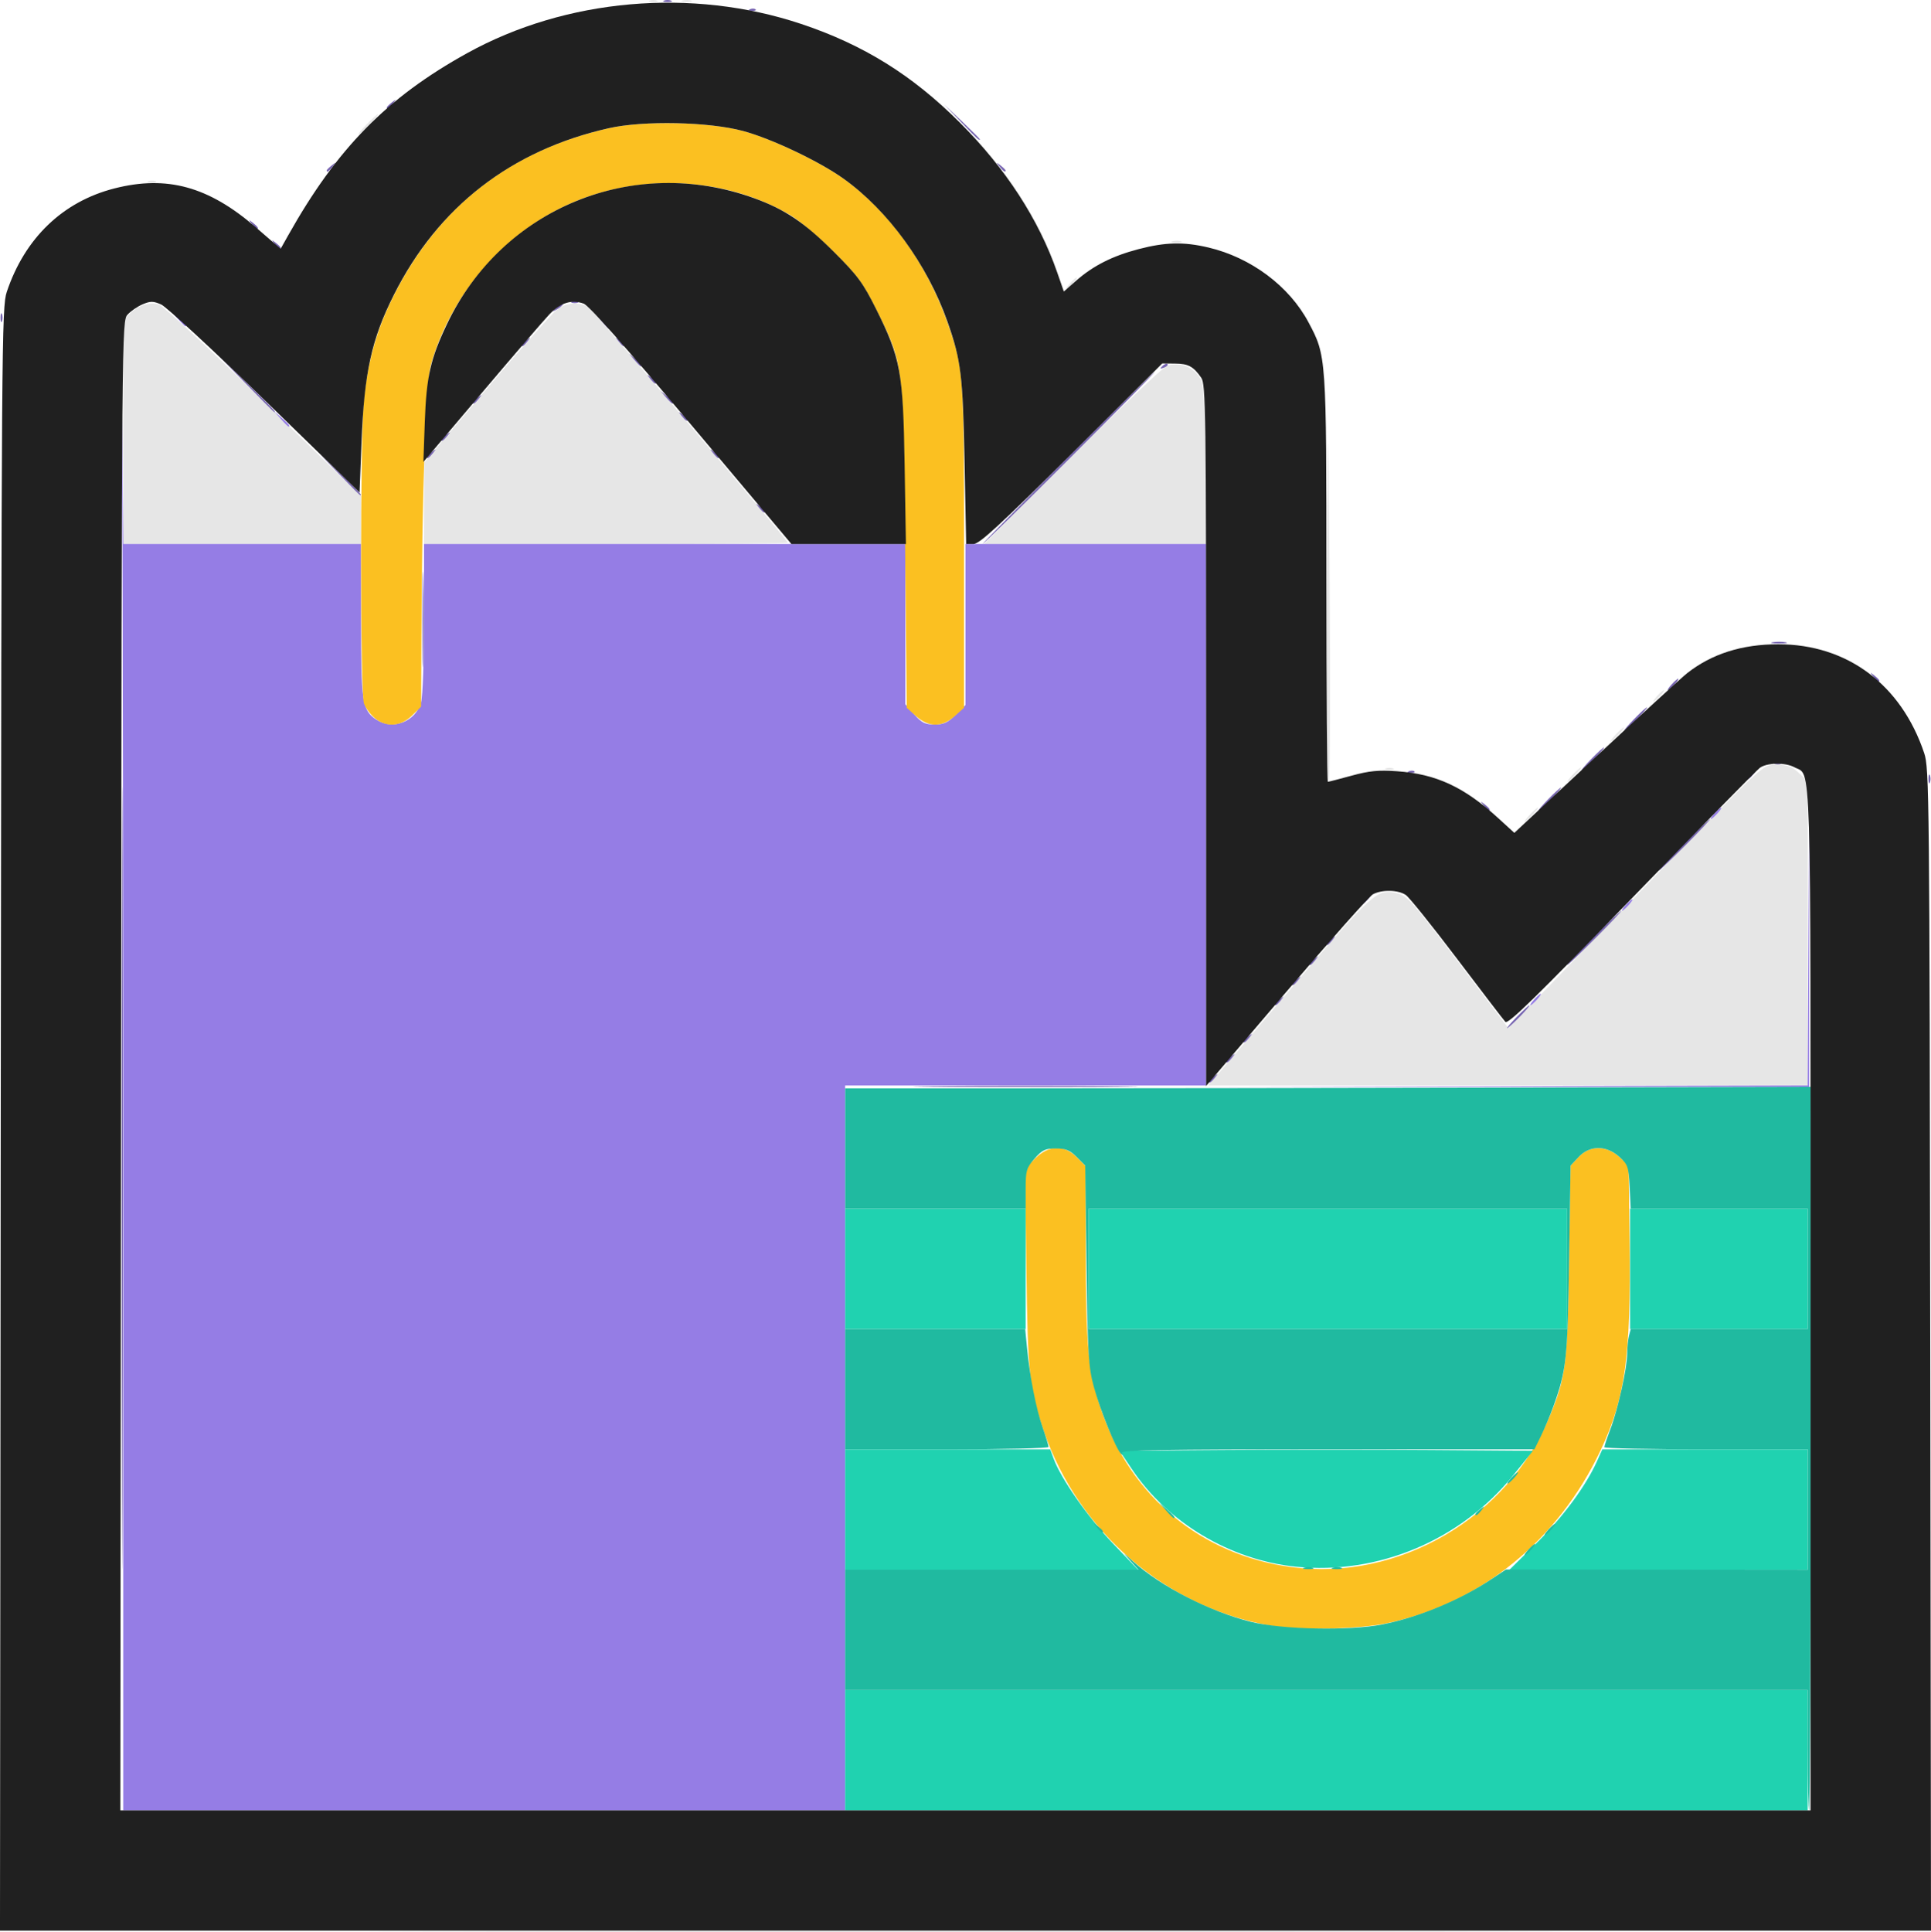
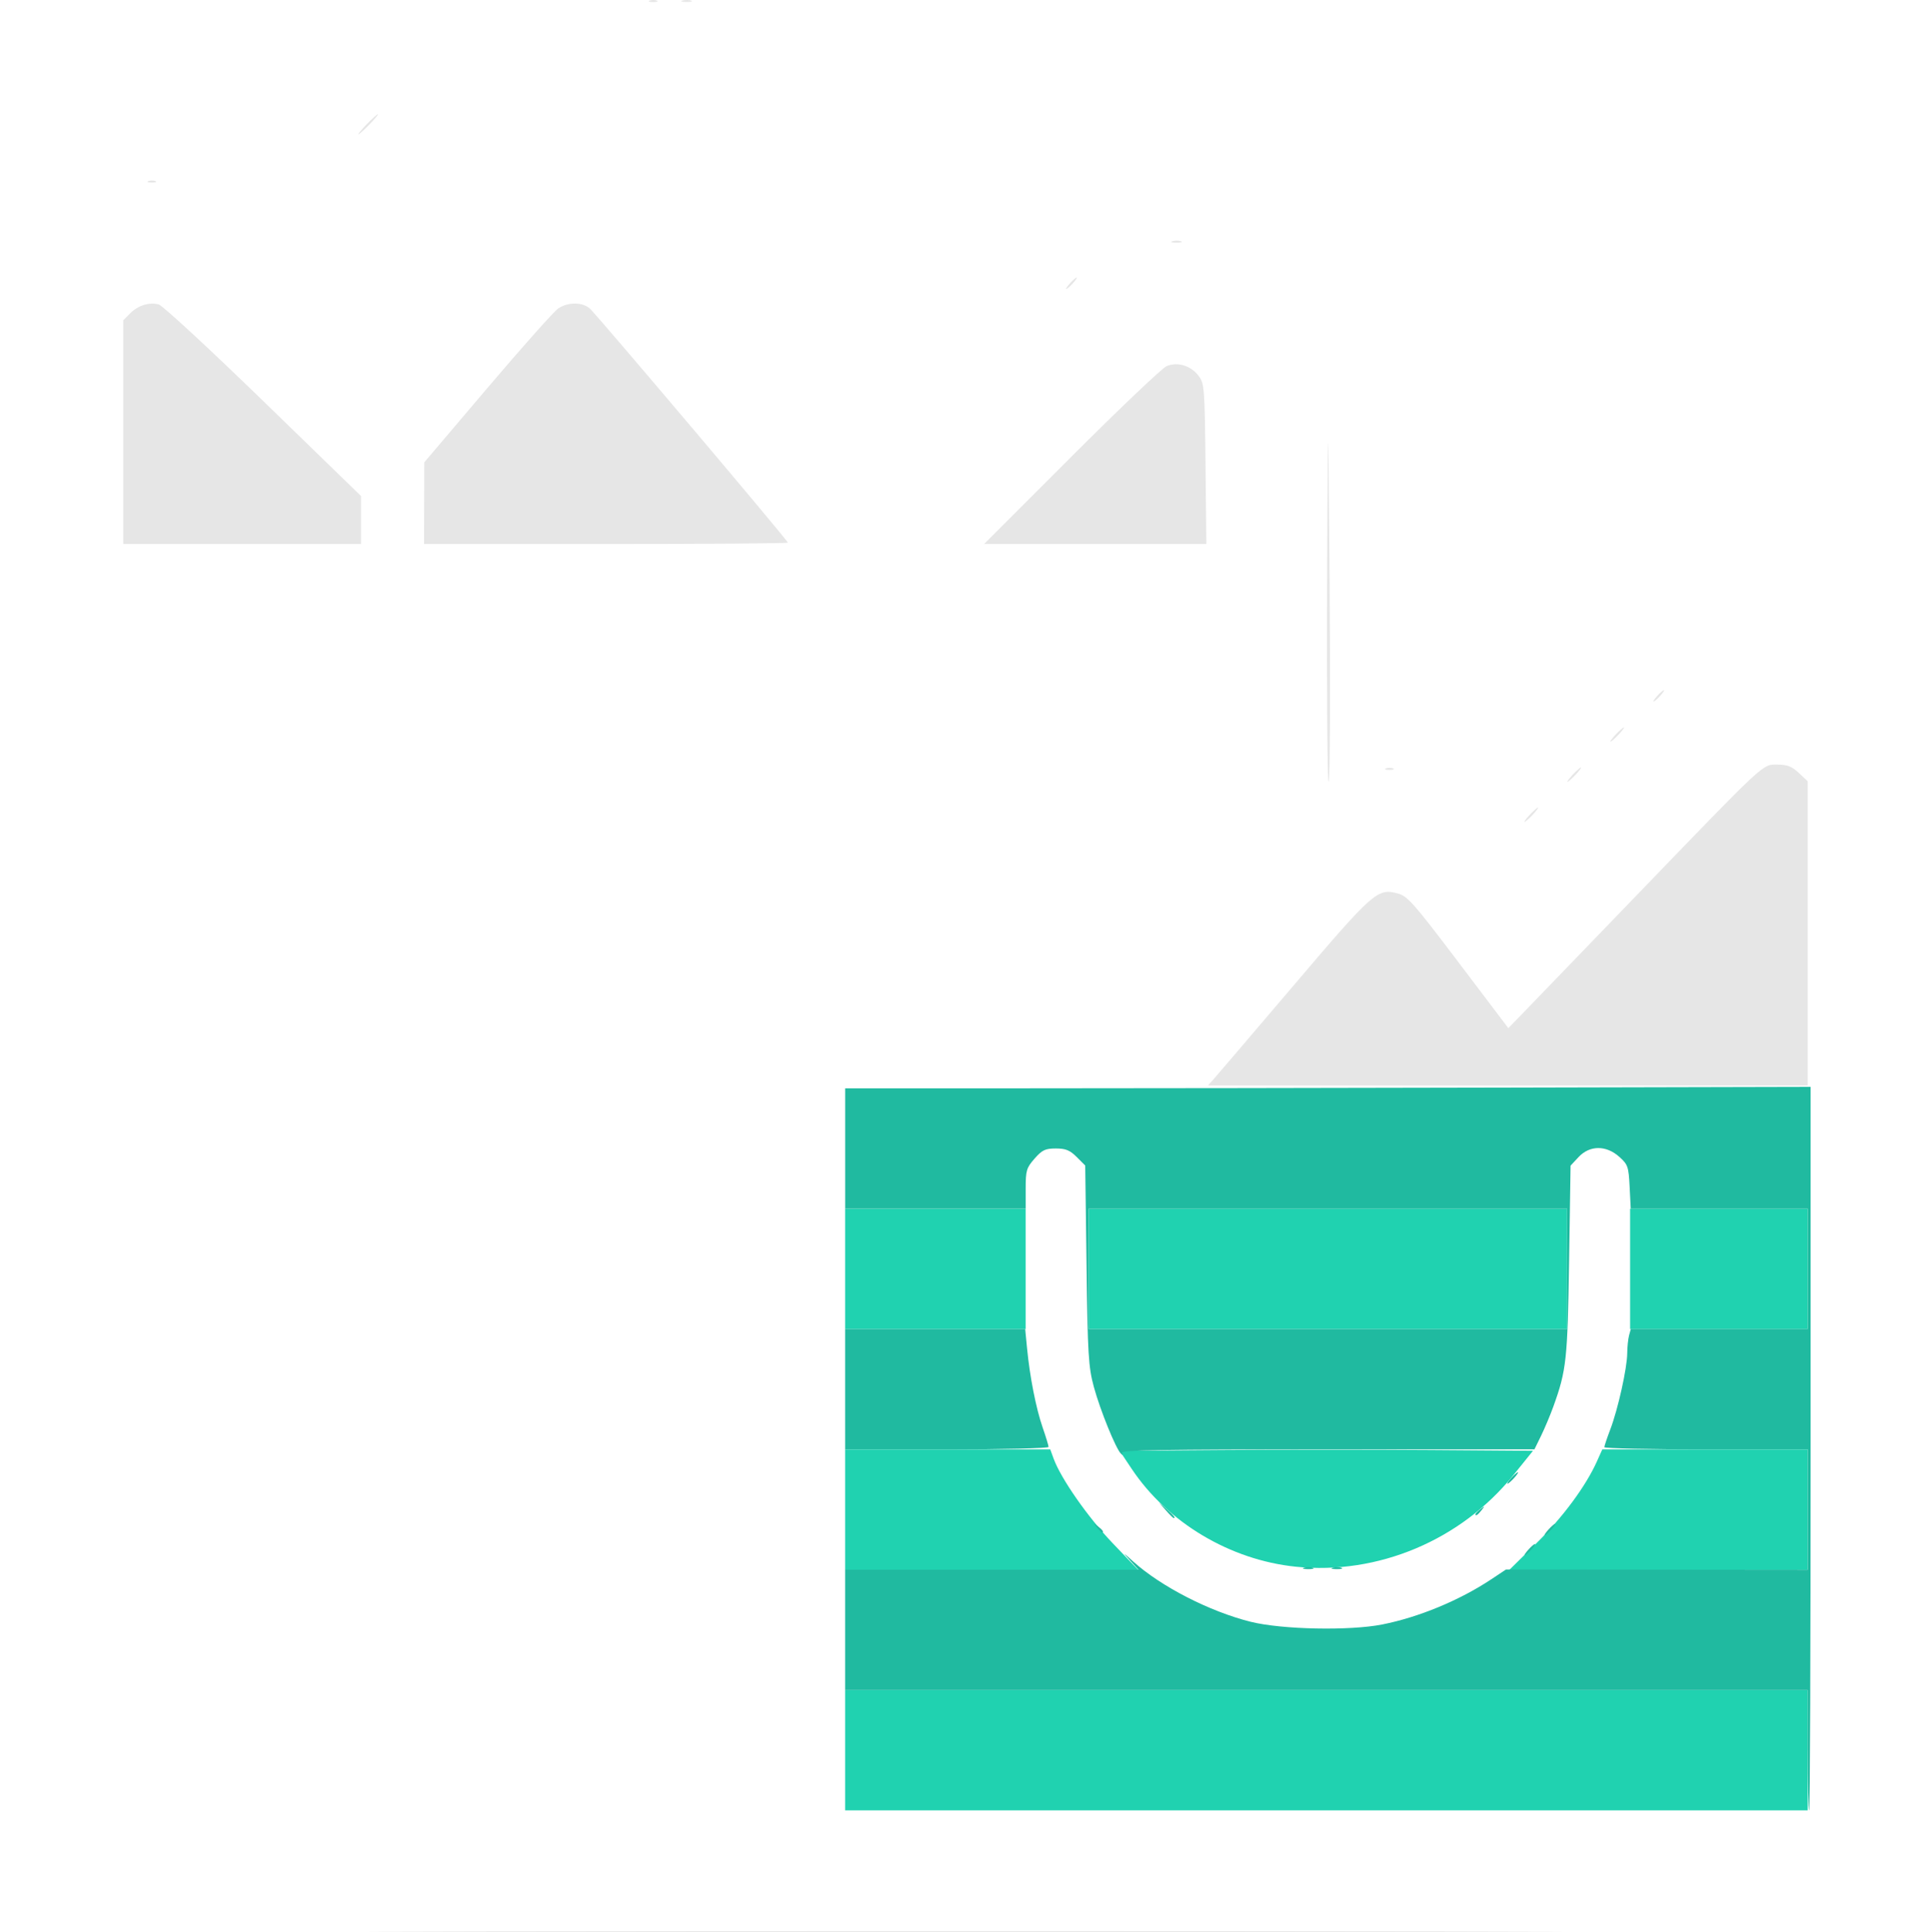
<svg xmlns="http://www.w3.org/2000/svg" width="50" height="50.024" viewBox="0 0 142.675 142.744" version="1.1" id="svg1" xml:space="preserve">
  <defs id="defs1" />
  <g id="layer1" transform="translate(-185.703,11.54)">
    <g id="g1" transform="translate(154.349,-85.666)">
      <path style="fill:#e6e6e6" d="m 66.971,216.815 c 19.645,-0.03 51.792,-0.03 71.438,0 19.645,0.03 3.572,0.054 -35.719,0.054 -39.291,0 -55.364,-0.024 -35.719,-0.054 z m 54.061,-62.971 c 0.234,-0.262 2.886,-3.369 5.895,-6.905 5.912,-6.949 6.206,-7.209 7.7,-6.806 0.728,0.196 1.17,0.697 4.49,5.084 l 3.683,4.866 0.873,-0.897 c 0.48,-0.493 4.179,-4.326 8.221,-8.517 10.052,-10.424 9.655,-10.054 10.787,-10.054 0.728,0 1.064,0.13 1.582,0.614 l 0.657,0.614 v 11.239 11.239 H 142.764 120.608 Z m 23.356,-19.526 c 0.273,-0.291 0.545,-0.529 0.603,-0.529 0.058,0 -0.118,0.238 -0.391,0.529 -0.273,0.291 -0.545,0.529 -0.603,0.529 -0.058,0 0.118,-0.238 0.391,-0.529 z m -14.979,-17.092 c 0.027,-8.062 0.074,-12.324 0.105,-9.472 0.146,13.456 0.148,24.13 0.004,24.13 -0.087,-3e-5 -0.137,-6.596 -0.11,-14.658 z m 18.154,14.129 c 0.273,-0.291 0.545,-0.529 0.603,-0.529 0.058,0 -0.118,0.238 -0.391,0.529 -0.273,0.291 -0.545,0.529 -0.603,0.529 -0.058,0 0.118,-0.238 0.391,-0.529 z m -13.811,-0.458 c 0.146,-0.059 0.384,-0.059 0.529,0 0.146,0.059 0.026,0.107 -0.265,0.107 -0.291,0 -0.41,-0.048 -0.265,-0.107 z m 16.986,-2.506 c 0.273,-0.291 0.545,-0.529 0.603,-0.529 0.058,0 -0.118,0.238 -0.391,0.529 -0.273,0.291 -0.545,0.529 -0.603,0.529 -0.058,0 0.118,-0.238 0.391,-0.529 z m 3.069,-2.857 c 0.211,-0.233 0.431,-0.423 0.489,-0.423 0.058,0 -0.067,0.191 -0.277,0.423 -0.211,0.233 -0.431,0.423 -0.489,0.423 -0.058,0 0.067,-0.191 0.277,-0.423 z M 40.46,106.051 v -8.265 l 0.511,-0.511 c 0.59,-0.59 1.389,-0.84 2.109,-0.659 0.277,0.07 3.754,3.283 7.726,7.141 l 7.222,7.014 v 1.772 1.772 h -8.784 -8.784 z m 22.233,5.248 0.008,-3.016 4.674,-5.503 c 2.57,-3.027 4.924,-5.669 5.231,-5.872 0.715,-0.474 1.767,-0.474 2.315,-0.001 0.488,0.421 14.646,17.153 14.646,17.308 0,0.056 -6.048,0.101 -13.441,0.101 H 62.685 Z m 47.821,-3.432 c 3.545,-3.547 6.715,-6.56 7.044,-6.696 0.806,-0.334 1.797,-0.029 2.361,0.726 0.423,0.567 0.448,0.882 0.507,6.507 l 0.062,5.912 h -8.21 -8.21 z m -0.099,-12.813 c 0.211,-0.233 0.431,-0.423 0.489,-0.423 0.058,0 -0.067,0.191 -0.277,0.423 -0.211,0.233 -0.431,0.423 -0.489,0.423 -0.058,0 0.067,-0.191 0.277,-0.423 z m 7.571,-3.11 c 0.206,-0.054 0.492,-0.05 0.635,0.008 0.143,0.058 -0.025,0.102 -0.374,0.098 -0.349,-0.004 -0.467,-0.052 -0.261,-0.105 z M 42.312,87.506 c 0.146,-0.059 0.384,-0.059 0.529,0 0.146,0.059 0.026,0.107 -0.265,0.107 -0.291,0 -0.41,-0.048 -0.265,-0.107 z M 58.451,83.307 c 0.395,-0.407 0.766,-0.741 0.824,-0.741 0.058,0 -0.217,0.333 -0.612,0.741 -0.395,0.407 -0.766,0.741 -0.824,0.741 -0.058,0 0.217,-0.333 0.612,-0.741 z m 20.902,-9.136 c 0.146,-0.059 0.384,-0.059 0.529,0 0.146,0.059 0.026,0.107 -0.265,0.107 -0.291,0 -0.41,-0.048 -0.265,-0.107 z m 2.438,-0.006 c 0.206,-0.054 0.492,-0.05 0.635,0.008 0.143,0.058 -0.025,0.102 -0.374,0.098 -0.349,-0.004 -0.467,-0.052 -0.261,-0.105 z" id="path7" />
-       <path style="fill:#957de5" d="m 40.46,165.169 c -1.13e-4,-23.487 -0.033,-48.038 -0.073,-54.557 -0.04,-6.519 -0.039,-8.353 0.003,-4.075 l 0.075,7.779 h 8.782 8.782 v 5.616 c 0,6.085 0.091,6.679 1.128,7.358 1.23,0.806 2.908,0.152 3.309,-1.289 0.123,-0.444 0.218,-3.15 0.219,-6.235 l 0.001,-5.45 h 17.78 17.78 v 5.919 5.919 l 0.657,0.748 c 0.546,0.622 0.8,0.748 1.503,0.748 0.68,0 0.987,-0.141 1.566,-0.72 l 0.72,-0.72 v -5.948 -5.948 h 8.89 8.89 v 20.003 20.003 H 107.135 93.8 v 26.776 26.776 h -26.67 -26.67 z m 102.286,-10.794 22.17,-0.055 0.058,-10.741 0.058,-10.741 -0.003,10.795 -0.003,10.795 -22.225,0.001 -22.225,0.001 z m 1.96,-6.403 c 0.211,-0.233 0.431,-0.423 0.489,-0.423 0.058,0 -0.067,0.191 -0.277,0.423 -0.211,0.233 -0.431,0.423 -0.489,0.423 -0.058,0 0.067,-0.191 0.277,-0.423 z m 6.773,-6.985 c 0.211,-0.233 0.431,-0.423 0.489,-0.423 0.058,0 -0.067,0.191 -0.277,0.423 -0.211,0.233 -0.431,0.423 -0.489,0.423 -0.058,0 0.067,-0.191 0.277,-0.423 z m 6.562,-6.773 c 0.211,-0.233 0.431,-0.423 0.489,-0.423 0.058,0 -0.067,0.191 -0.277,0.423 -0.211,0.233 -0.431,0.423 -0.489,0.423 -0.058,0 0.067,-0.191 0.277,-0.423 z m -105.955,-29.157 -0.513,-0.582 0.582,0.513 c 0.544,0.48 0.679,0.651 0.513,0.651 -0.038,0 -0.3,-0.262 -0.582,-0.582 z m -7.62,-7.408 -0.513,-0.582 0.582,0.513 c 0.544,0.48 0.679,0.651 0.513,0.651 -0.038,0 -0.3,-0.262 -0.582,-0.582 z" id="path6" />
-       <path style="fill:#fbc021" d="m 125.183,194.217 c -7.693,-1.357 -14.148,-6.915 -16.713,-14.39 -1.062,-3.094 -1.179,-4.196 -1.281,-12.013 l -0.096,-7.356 0.74,-0.74 c 1.007,-1.007 2.144,-1.04 3.095,-0.089 l 0.651,0.651 v 6.181 c 0,7.142 0.179,8.992 1.142,11.822 2.187,6.424 7.402,10.733 14.058,11.619 7.917,1.054 15.952,-3.629 19.067,-11.111 1.209,-2.904 1.323,-3.816 1.442,-11.508 l 0.109,-7.04 0.591,-0.633 c 0.823,-0.881 2.035,-0.887 3.011,-0.015 l 0.691,0.617 0.067,5.574 c 0.103,8.611 -0.317,11.64 -2.15,15.51 -3.151,6.651 -8.828,11.259 -15.696,12.739 -2.15,0.463 -6.605,0.556 -8.728,0.182 z M 59.04,127.174 c -0.316,-0.261 -0.674,-0.743 -0.794,-1.071 -0.278,-0.759 -0.286,-19.565 -0.009,-22.37 0.273,-2.766 0.893,-5.046 1.998,-7.341 3.288,-6.833 8.687,-11.124 16.101,-12.795 2.563,-0.578 7.401,-0.476 9.93,0.209 2.107,0.571 5.61,2.234 7.409,3.518 3.375,2.408 6.198,6.339 7.732,10.766 1.145,3.305 1.175,3.725 1.175,16.508 v 11.818 l -0.691,0.618 c -0.934,0.835 -1.917,0.835 -2.851,4e-4 l -0.691,-0.617 -0.118,-11.924 c -0.136,-13.687 -0.106,-13.444 -2.145,-17.533 -0.968,-1.941 -1.364,-2.477 -3.127,-4.234 -1.11,-1.106 -2.567,-2.333 -3.238,-2.726 -4.366,-2.559 -10.007,-3.06 -14.984,-1.332 -5.448,1.892 -9.974,6.758 -11.551,12.419 -0.376,1.348 -0.648,9.254 -0.694,20.136 l -0.022,5.108 -0.675,0.66 c -0.84,0.821 -1.9,0.891 -2.758,0.183 z" id="path5" />
      <path style="fill:#20d2b0" d="m 93.8,203.428 v -4.445 h 35.56 35.56 v 4.445 4.445 h -35.56 -35.56 z m 0,-17.78 v -4.445 h 7.577 7.577 l 0.251,0.688 c 0.535,1.467 2.535,4.332 4.343,6.224 l 1.892,1.979 H 104.62 93.8 Z m 33.289,4.223 c -4.838,-0.497 -9.464,-3.255 -12.114,-7.223 l -0.894,-1.339 7.639,-0.056 c 4.202,-0.031 11.073,-0.031 15.27,0 l 7.631,0.056 -1.44,1.787 c -3.881,4.818 -10.013,7.399 -16.093,6.775 z m 17.789,-1.736 c 1.94,-1.907 3.648,-4.217 4.463,-6.034 l 0.403,-0.898 h 7.588 7.588 v 4.445 4.445 h -11.017 -11.017 z M 93.8,167.868 v -4.445 h 6.667 6.668 v 4.445 4.445 h -6.668 -6.667 z m 17.992,0 v -4.445 h 17.674 17.674 v 4.445 4.445 h -17.674 -17.674 z m 40.005,0 v -4.445 h 6.562 6.562 v 4.445 4.445 h -6.562 -6.562 z" id="path4" />
-       <path style="fill:#7765b1" d="m 40.352,161.2 c -2e-6,-25.728 0.025,-36.285 0.055,-23.459 0.03,12.826 0.03,33.876 4e-6,46.778 -0.03,12.902 -0.055,2.409 -0.055,-23.319 z m 60.062,-6.826 c 3.696,-0.032 9.745,-0.032 13.441,0 3.696,0.032 0.672,0.059 -6.72,0.059 -7.392,0 -10.417,-0.026 -6.72,-0.059 z m 20.267,-0.345 c 0,-0.044 0.167,-0.211 0.37,-0.37 0.336,-0.263 0.343,-0.256 0.08,0.08 -0.277,0.353 -0.45,0.465 -0.45,0.29 z m 1.27,-1.482 c 0,-0.044 0.167,-0.211 0.37,-0.37 0.336,-0.263 0.343,-0.256 0.08,0.08 -0.277,0.353 -0.45,0.465 -0.45,0.29 z m 1.27,-1.482 c 0,-0.044 0.167,-0.211 0.37,-0.37 0.336,-0.263 0.343,-0.256 0.08,0.08 -0.277,0.353 -0.45,0.465 -0.45,0.29 z m 20.214,-1.825 c 0.455,-0.466 0.874,-0.847 0.933,-0.847 0.058,0 -0.266,0.381 -0.721,0.847 -0.455,0.466 -0.874,0.847 -0.933,0.847 -0.058,0 0.266,-0.381 0.721,-0.847 z m -17.886,-0.927 c 0,-0.044 0.167,-0.211 0.37,-0.37 0.336,-0.263 0.343,-0.256 0.08,0.08 -0.277,0.353 -0.45,0.465 -0.45,0.29 z m 1.27,-1.482 c 0,-0.044 0.167,-0.211 0.37,-0.37 0.336,-0.263 0.343,-0.256 0.08,0.08 -0.277,0.353 -0.45,0.465 -0.45,0.29 z m 1.27,-1.482 c 0,-0.044 0.167,-0.211 0.37,-0.37 0.336,-0.263 0.343,-0.256 0.08,0.08 -0.277,0.353 -0.45,0.465 -0.45,0.29 z m 20.955,-1.931 c 1.101,-1.106 2.05,-2.011 2.108,-2.011 0.058,0 -0.795,0.905 -1.897,2.011 -1.101,1.106 -2.05,2.011 -2.108,2.011 -0.058,0 0.795,-0.905 1.897,-2.011 z m -19.685,0.449 c 0,-0.044 0.167,-0.211 0.37,-0.37 0.336,-0.263 0.343,-0.256 0.08,0.08 -0.277,0.353 -0.45,0.465 -0.45,0.29 z m 2.857,-3.307 c 0.211,-0.233 0.431,-0.423 0.489,-0.423 0.058,0 -0.067,0.191 -0.277,0.423 -0.211,0.233 -0.431,0.423 -0.489,0.423 -0.058,0 0.067,-0.191 0.277,-0.423 z m 23.495,-4.022 c 1.043,-1.048 1.944,-1.905 2.002,-1.905 0.058,0 -0.747,0.857 -1.79,1.905 -1.043,1.048 -1.944,1.905 -2.002,1.905 -0.058,0 0.747,-0.857 1.79,-1.905 z m -14.738,-2.91 c -0.263,-0.336 -0.256,-0.343 0.08,-0.08 0.353,0.277 0.465,0.45 0.29,0.45 -0.044,0 -0.211,-0.167 -0.37,-0.37 z m 4.79,-0.476 c 0.455,-0.466 0.874,-0.847 0.933,-0.847 0.058,0 -0.266,0.381 -0.721,0.847 -0.455,0.466 -0.874,0.847 -0.933,0.847 -0.058,0 0.266,-0.381 0.721,-0.847 z m 28.079,-1.482 c 0,-0.291 0.048,-0.41 0.107,-0.265 0.059,0.146 0.059,0.384 0,0.529 -0.059,0.146 -0.107,0.026 -0.107,-0.265 z m -13.368,-0.08 c 0,-0.044 0.167,-0.211 0.37,-0.37 0.336,-0.263 0.343,-0.256 0.08,0.08 -0.277,0.353 -0.45,0.465 -0.45,0.29 z m -25.016,-0.488 c 0.153,-0.061 0.335,-0.054 0.406,0.017 0.07,0.07 -0.055,0.12 -0.278,0.111 -0.247,-0.01 -0.297,-0.06 -0.128,-0.128 z m 13.481,-0.914 c 0.455,-0.466 0.874,-0.847 0.933,-0.847 0.058,0 -0.266,0.381 -0.721,0.847 -0.455,0.466 -0.874,0.847 -0.933,0.847 -0.058,0 0.266,-0.381 0.721,-0.847 z m 13.613,0.279 c 0.153,-0.061 0.335,-0.054 0.406,0.017 0.07,0.07 -0.055,0.12 -0.278,0.111 -0.247,-0.01 -0.297,-0.06 -0.128,-0.128 z m -10.438,-3.242 c 0.455,-0.466 0.874,-0.847 0.933,-0.847 0.058,0 -0.266,0.381 -0.721,0.847 -0.455,0.466 -0.874,0.847 -0.933,0.847 -0.058,0 0.266,-0.381 0.721,-0.847 z M 62.566,119.925 c -1.14e-4,-3.143 0.029,-4.459 0.065,-2.923 0.036,1.536 0.036,4.107 2.06e-4,5.715 -0.036,1.608 -0.066,0.351 -0.066,-2.792 z m 92.3,4.763 c 0.211,-0.233 0.431,-0.423 0.489,-0.423 0.058,0 -0.067,0.191 -0.277,0.423 -0.211,0.233 -0.431,0.423 -0.489,0.423 -0.058,0 0.067,-0.191 0.277,-0.423 z m 14.896,-0.582 c -0.263,-0.336 -0.256,-0.343 0.08,-0.08 0.353,0.277 0.465,0.45 0.29,0.45 -0.044,0 -0.211,-0.167 -0.37,-0.37 z m -7.434,-2.531 c 0.262,-0.05 0.691,-0.05 0.953,0 0.262,0.051 0.048,0.092 -0.476,0.092 -0.524,0 -0.738,-0.041 -0.476,-0.092 z m -52.123,-13.609 c 3.491,-3.493 6.395,-6.35 6.453,-6.35 0.058,0 -2.75,2.857 -6.242,6.35 -3.491,3.493 -6.395,6.35 -6.453,6.35 -0.058,0 2.75,-2.857 6.242,-6.35 z m -22.781,3.651 c -0.263,-0.336 -0.256,-0.343 0.08,-0.08 0.353,0.277 0.465,0.45 0.291,0.45 -0.044,0 -0.211,-0.167 -0.37,-0.37 z m -30.988,-2.434 -1.476,-1.535 1.535,1.476 c 1.425,1.371 1.631,1.593 1.476,1.593 -0.032,0 -0.723,-0.691 -1.535,-1.535 z m 6.462,-1.297 c 0,-0.044 0.167,-0.211 0.37,-0.37 0.336,-0.263 0.343,-0.256 0.08,0.08 -0.277,0.353 -0.45,0.465 -0.45,0.29 z m 21.14,-0.29 c -0.263,-0.336 -0.256,-0.343 0.08,-0.08 0.353,0.277 0.465,0.45 0.291,0.45 -0.044,0 -0.211,-0.167 -0.37,-0.37 z m -20.081,-0.98 c 0,-0.044 0.167,-0.211 0.37,-0.37 0.336,-0.263 0.343,-0.256 0.08,0.08 -0.277,0.353 -0.45,0.465 -0.45,0.29 z m 17.753,-1.772 c -0.263,-0.336 -0.256,-0.343 0.08,-0.08 0.204,0.16 0.37,0.326 0.37,0.37 0,0.174 -0.174,0.062 -0.45,-0.29 z m -32.256,-2.434 -2.113,-2.17 2.17,2.113 c 2.015,1.962 2.266,2.226 2.113,2.226 -0.031,0 -1.008,-0.976 -2.17,-2.17 z m 16.831,1.455 c 0,-0.044 0.167,-0.211 0.37,-0.37 0.336,-0.263 0.343,-0.256 0.08,0.08 -0.277,0.353 -0.45,0.465 -0.45,0.29 z m 14.267,-0.396 -0.403,-0.476 0.476,0.403 c 0.262,0.222 0.476,0.436 0.476,0.476 0,0.169 -0.17,0.044 -0.549,-0.403 z m -1.171,-1.376 c -0.263,-0.336 -0.256,-0.343 0.08,-0.08 0.353,0.277 0.465,0.45 0.291,0.45 -0.044,0 -0.211,-0.167 -0.37,-0.37 z m 37.859,-0.926 c 0.144,-0.145 0.314,-0.21 0.38,-0.145 0.065,0.065 -0.052,0.184 -0.261,0.263 -0.302,0.115 -0.326,0.091 -0.118,-0.118 z m -39.016,-0.45 -0.403,-0.476 0.476,0.403 c 0.448,0.379 0.573,0.549 0.403,0.549 -0.04,0 -0.254,-0.214 -0.476,-0.476 z m -8.341,-1.085 c 0,-0.044 0.167,-0.211 0.37,-0.37 0.336,-0.263 0.343,-0.256 0.08,0.08 -0.277,0.353 -0.45,0.465 -0.45,0.291 z m 7.17,-0.291 c -0.263,-0.336 -0.256,-0.343 0.08,-0.08 0.204,0.16 0.37,0.326 0.37,0.37 0,0.174 -0.174,0.062 -0.45,-0.291 z m -1.157,-1.376 -0.403,-0.476 0.476,0.403 c 0.262,0.222 0.476,0.436 0.476,0.476 0,0.169 -0.17,0.044 -0.549,-0.403 z M 31.392,97.594 c 0,-0.291 0.048,-0.41 0.107,-0.265 0.059,0.146 0.059,0.384 0,0.529 -0.059,0.146 -0.107,0.026 -0.107,-0.265 z m 41.078,-0.757 c 0.201,-0.21 0.411,-0.336 0.467,-0.28 0.056,0.056 -0.109,0.227 -0.365,0.381 -0.446,0.268 -0.45,0.263 -0.101,-0.101 z m 1.182,-0.445 c 0.153,-0.061 0.335,-0.054 0.406,0.017 0.07,0.07 -0.055,0.12 -0.278,0.111 -0.247,-0.01 -0.297,-0.06 -0.128,-0.128 z m -22.001,-4.247 c -0.263,-0.336 -0.256,-0.343 0.08,-0.08 0.353,0.277 0.465,0.45 0.291,0.45 -0.044,0 -0.211,-0.167 -0.37,-0.37 z m -1.693,-1.482 c -0.263,-0.336 -0.256,-0.343 0.08,-0.08 0.353,0.277 0.465,0.45 0.291,0.45 -0.044,0 -0.211,-0.167 -0.37,-0.37 z m 5.53,-3.943 c 0,-0.044 0.167,-0.211 0.37,-0.37 0.336,-0.263 0.343,-0.256 0.08,0.08 -0.277,0.353 -0.45,0.465 -0.45,0.291 z m 49.715,-0.291 c -0.263,-0.336 -0.256,-0.343 0.08,-0.08 0.204,0.16 0.37,0.326 0.37,0.37 0,0.174 -0.174,0.062 -0.45,-0.291 z m -2.837,-3.281 -1.263,-1.323 1.323,1.263 c 0.728,0.695 1.323,1.29 1.323,1.323 0,0.156 -0.209,-0.035 -1.382,-1.263 z M 59.933,82.063 c 0,-0.044 0.167,-0.211 0.37,-0.37 0.336,-0.263 0.343,-0.256 0.08,0.08 -0.277,0.353 -0.45,0.465 -0.45,0.29 z m 26.842,-7.261 c 0.153,-0.061 0.335,-0.054 0.406,0.017 0.07,0.07 -0.055,0.12 -0.278,0.111 -0.247,-0.01 -0.297,-0.06 -0.128,-0.128 z m -6.363,-0.631 c 0.146,-0.059 0.384,-0.059 0.529,0 0.146,0.059 0.026,0.107 -0.265,0.107 -0.291,0 -0.41,-0.048 -0.265,-0.107 z" id="path3" />
      <path style="fill:#20baa0" d="m 164.92,203.428 v -4.445 h -35.56 -35.56 v -4.445 -4.445 h 10.835 10.835 l -0.62,-0.688 c -0.583,-0.647 -0.57,-0.642 0.225,0.075 2.052,1.854 5.653,3.702 8.69,4.461 2.297,0.574 7.311,0.676 9.724,0.197 2.7,-0.535 5.705,-1.78 8.042,-3.332 l 1.097,-0.729 11.147,0.011 11.147,0.011 v -4.449 -4.449 h -7.514 c -4.133,0 -7.514,-0.071 -7.514,-0.159 6e-5,-0.087 0.2,-0.683 0.443,-1.323 0.565,-1.484 1.238,-4.511 1.248,-5.609 0.004,-0.466 0.065,-1.061 0.135,-1.323 l 0.128,-0.476 h 6.537 6.537 v -4.445 -4.445 h -6.539 -6.539 l -0.081,-1.61 c -0.076,-1.502 -0.127,-1.65 -0.767,-2.223 -0.97,-0.867 -2.185,-0.859 -3.006,0.02 l -0.591,0.633 -0.109,7.04 c -0.113,7.295 -0.197,8.078 -1.158,10.744 -0.231,0.64 -0.641,1.617 -0.911,2.17 l -0.492,1.005 h -15.316 c -12.191,0 -15.286,0.054 -15.167,0.265 0.101,0.179 0.079,0.196 -0.07,0.053 -0.377,-0.364 -1.536,-3.218 -2,-4.927 -0.4,-1.473 -0.454,-2.366 -0.541,-8.996 l -0.097,-7.362 -0.629,-0.629 c -0.503,-0.503 -0.812,-0.629 -1.543,-0.629 -0.782,0 -1.01,0.109 -1.571,0.748 -0.6,0.684 -0.657,0.875 -0.657,2.223 v 1.474 h -6.668 -6.667 v -4.445 -4.445 l 13.282,-9.7e-4 c 7.305,-5.4e-4 23.355,-0.024 35.666,-0.053 l 22.384,-0.052 v 26.723 c 0,14.698 -0.048,26.723 -0.106,26.723 -0.058,0 -0.106,-2 -0.106,-4.445 z m -17.78,-35.56 v -4.445 h -17.674 -17.674 v 4.445 4.445 h 17.674 17.674 z m -19.416,22.078 c 0.206,-0.054 0.492,-0.05 0.635,0.008 0.143,0.058 -0.025,0.102 -0.374,0.098 -0.349,-0.004 -0.467,-0.052 -0.261,-0.105 z m 2.117,0 c 0.206,-0.054 0.492,-0.05 0.635,0.008 0.143,0.058 -0.025,0.102 -0.374,0.098 -0.349,-0.004 -0.467,-0.052 -0.261,-0.105 z m 14.442,-1.335 c 0.211,-0.233 0.431,-0.423 0.489,-0.423 0.058,0 -0.067,0.191 -0.277,0.423 -0.211,0.233 -0.431,0.423 -0.489,0.423 -0.058,0 0.067,-0.191 0.277,-0.423 z m 1.482,-1.482 c 0.211,-0.233 0.431,-0.423 0.489,-0.423 0.058,0 -0.067,0.191 -0.277,0.423 -0.211,0.233 -0.431,0.423 -0.489,0.423 -0.058,0 0.067,-0.191 0.277,-0.423 z m -33.364,-0.159 c -0.263,-0.336 -0.256,-0.343 0.08,-0.08 0.353,0.277 0.465,0.45 0.29,0.45 -0.044,0 -0.211,-0.167 -0.37,-0.37 z m 5.091,-1.27 -0.513,-0.582 0.582,0.513 c 0.544,0.48 0.679,0.651 0.513,0.651 -0.038,0 -0.3,-0.262 -0.582,-0.582 z m 22.876,0.291 c 0,-0.044 0.167,-0.211 0.37,-0.37 0.336,-0.263 0.343,-0.256 0.08,0.08 -0.277,0.353 -0.45,0.465 -0.45,0.291 z m 2.646,-2.672 c 0.211,-0.233 0.431,-0.423 0.489,-0.423 0.058,0 -0.067,0.191 -0.277,0.423 -0.211,0.233 -0.431,0.423 -0.489,0.423 -0.058,0 0.067,-0.191 0.277,-0.423 z M 93.8,176.757 v -4.445 h 6.651 6.651 l 0.139,1.429 c 0.206,2.12 0.664,4.443 1.154,5.854 0.239,0.688 0.434,1.331 0.434,1.429 0,0.098 -3.381,0.179 -7.514,0.179 h -7.514 z" id="path2" />
-       <path style="fill:#202020" d="m 31.409,156.808 c 0.053,-57.637 0.071,-60 0.446,-61.119 1.332,-3.971 4.135,-6.666 7.945,-7.641 3.88,-0.992 6.958,-0.148 10.444,2.863 l 1.845,1.595 0.563,-1.002 c 3.608,-6.422 7.286,-10.166 13.209,-13.446 7.306,-4.046 16.611,-4.861 24.691,-2.163 4.598,1.535 8.213,3.783 11.729,7.295 3.377,3.373 5.825,7.139 7.185,11.057 l 0.492,1.416 0.896,-0.788 c 1.27,-1.118 2.692,-1.838 4.631,-2.345 1.978,-0.517 3.331,-0.549 5.147,-0.121 3.152,0.743 5.982,2.857 7.402,5.528 1.324,2.49 1.322,2.456 1.325,18.972 0.002,8.236 0.05,14.975 0.107,14.975 0.057,0 0.843,-0.203 1.746,-0.451 1.311,-0.36 1.989,-0.426 3.359,-0.33 2.899,0.204 4.964,1.163 7.5,3.481 l 1.173,1.072 6.005,-5.6 c 3.303,-3.08 6.346,-5.868 6.764,-6.197 1.817,-1.429 4.044,-2.136 6.733,-2.136 5.092,0 9.08,2.975 10.781,8.043 0.374,1.114 0.393,3.008 0.447,44.08 l 0.056,42.915 H 102.691 31.353 Z M 165.131,170.175 c 0,-41.252 0.078,-38.684 -1.198,-39.367 -0.682,-0.365 -2.016,-0.342 -2.547,0.043 -0.222,0.161 -4.489,4.509 -9.482,9.663 -7.156,7.386 -9.132,9.314 -9.327,9.102 -0.137,-0.148 -1.741,-2.243 -3.565,-4.654 -1.824,-2.412 -3.525,-4.531 -3.78,-4.71 -0.556,-0.389 -1.774,-0.418 -2.436,-0.057 -0.264,0.144 -3.145,3.389 -6.403,7.212 l -5.924,6.951 v -25.901 c 0,-24.056 -0.026,-25.938 -0.361,-26.424 -0.576,-0.835 -0.954,-1.039 -1.948,-1.046 l -0.932,-0.007 -6.698,6.668 c -5.323,5.299 -6.81,6.667 -7.244,6.667 h -0.547 l -0.119,-6.085 c -0.124,-6.388 -0.256,-7.469 -1.256,-10.319 -1.486,-4.234 -4.392,-8.235 -7.689,-10.588 -1.799,-1.284 -5.302,-2.947 -7.409,-3.518 -2.529,-0.685 -7.367,-0.787 -9.93,-0.209 -7.215,1.626 -12.598,5.799 -15.875,12.304 -1.656,3.288 -2.195,5.744 -2.396,10.908 l -0.144,3.701 -6.985,-6.792 c -3.842,-3.736 -7.295,-6.929 -7.673,-7.095 -0.588,-0.259 -0.788,-0.261 -1.376,-0.012 -0.378,0.16 -0.878,0.505 -1.111,0.766 -0.421,0.472 -0.424,0.813 -0.477,55.486 l -0.054,55.011 h 62.443 62.443 z M 82.448,105.544 c -4.937,-5.867 -7.577,-8.844 -7.973,-8.988 -0.888,-0.324 -1.715,-0.064 -2.532,0.797 -0.403,0.424 -2.662,3.051 -5.02,5.836 l -4.287,5.065 0.104,-2.948 c 0.118,-3.349 0.418,-4.678 1.629,-7.222 4.09,-8.591 13.773,-12.559 22.72,-9.311 2.252,0.817 3.709,1.799 5.873,3.954 1.763,1.757 2.159,2.293 3.127,4.234 1.812,3.634 1.992,4.617 2.104,11.483 l 0.096,5.874 H 94.059 89.829 Z" id="path1" />
    </g>
  </g>
</svg>